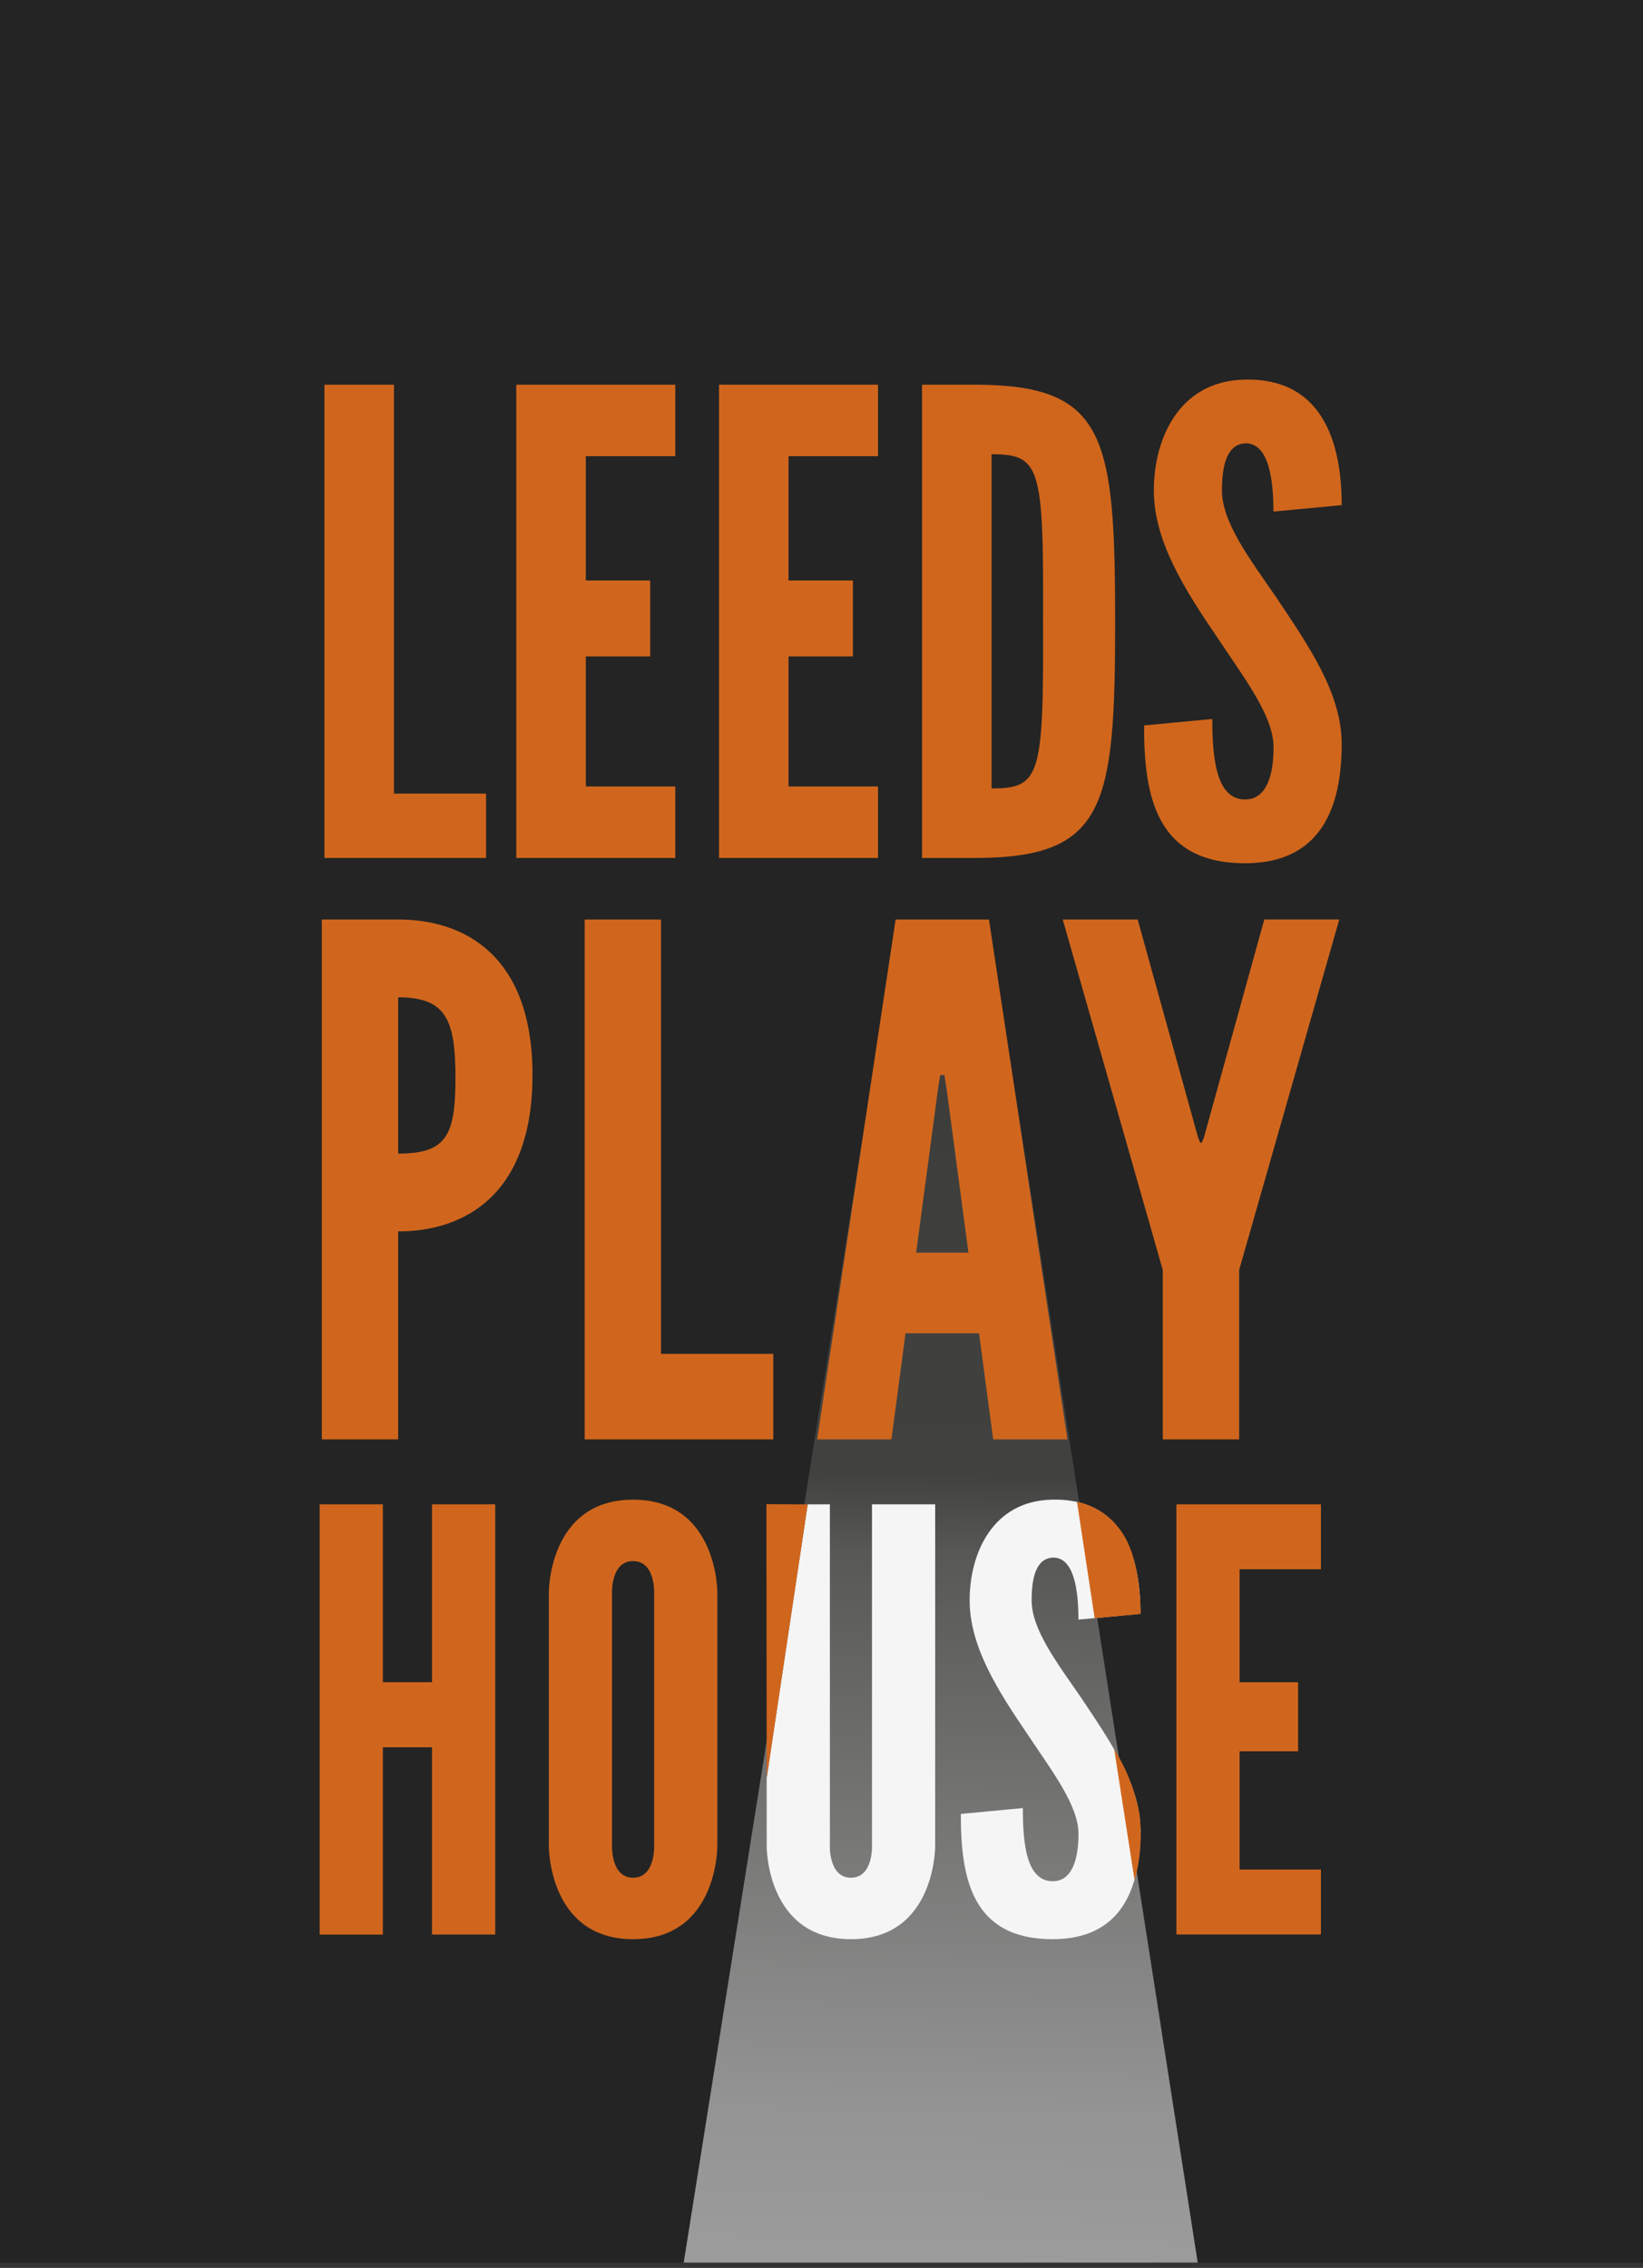
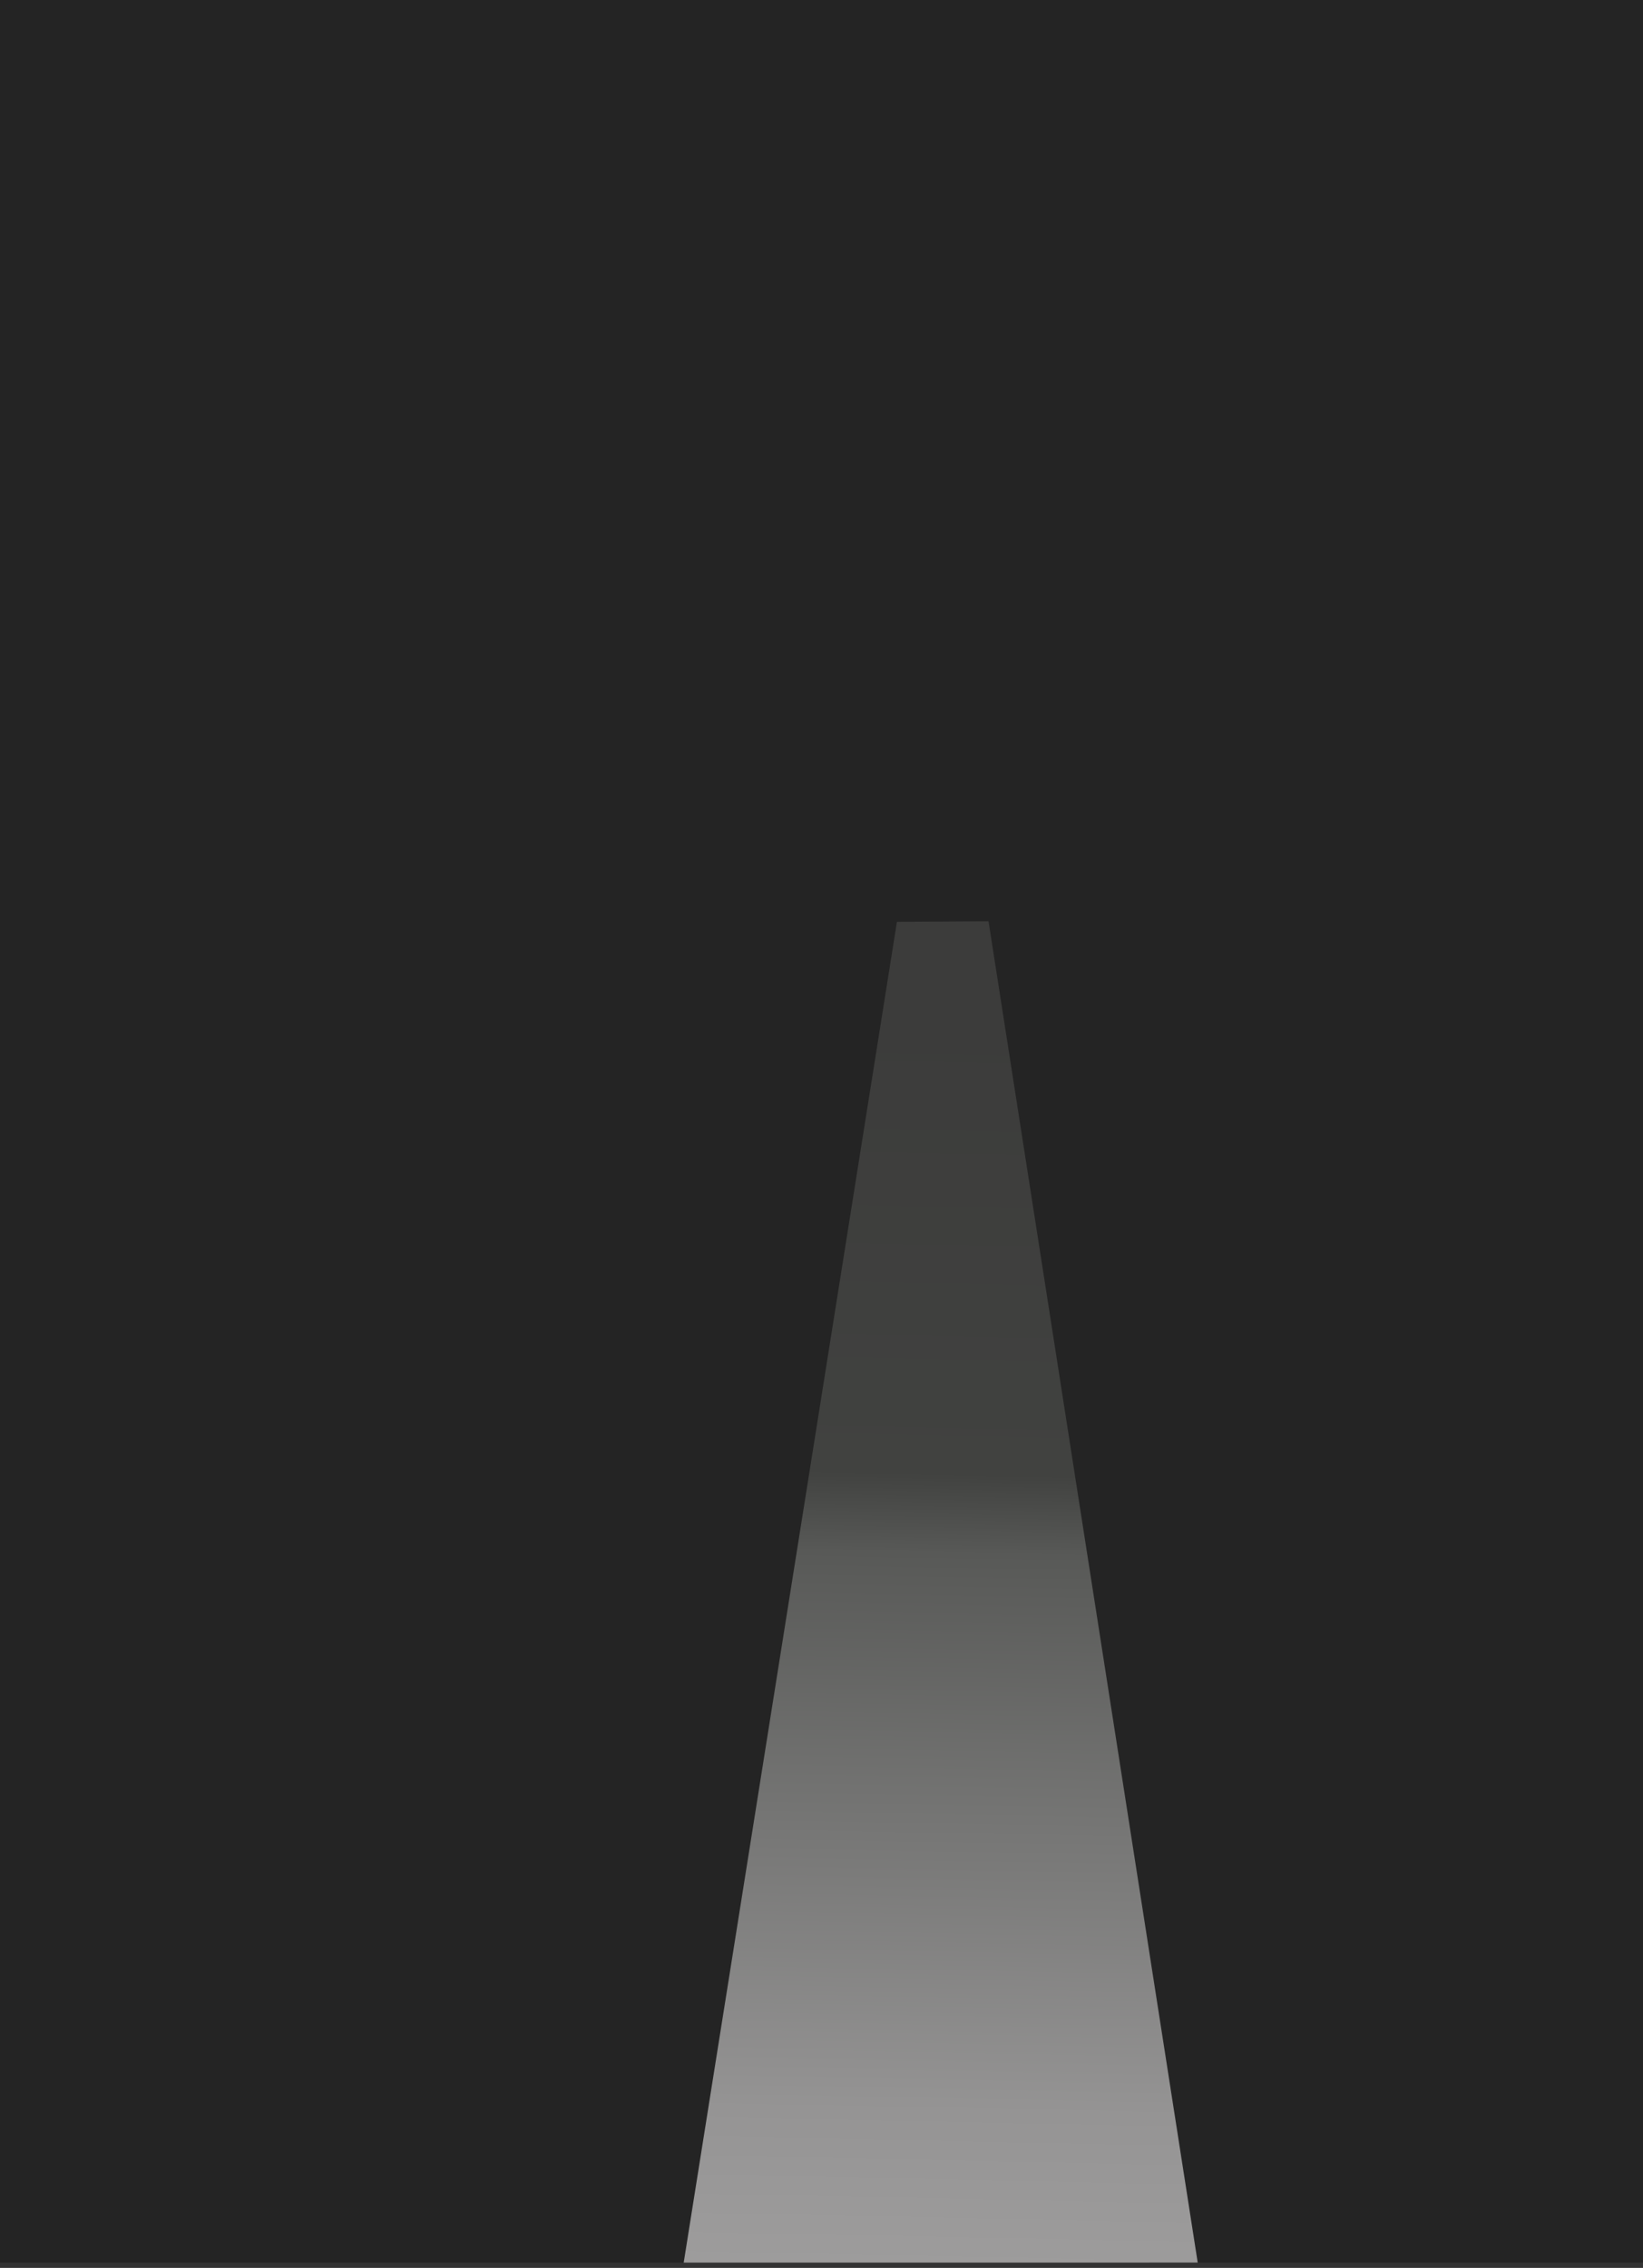
<svg xmlns="http://www.w3.org/2000/svg" width="109.957" height="151.734" viewBox="0 0 109.957 151.734">
  <rect x="0" y="0" width="109.957" height="151.734" fill="#333333" stroke="none" />
  <defs>
    <linearGradient id="linear-gradient" x1="0.448" y1="0.072" x2="0.441" y2="1" gradientUnits="objectBoundingBox">
      <stop offset="0" stop-color="#3c3c3b" />
      <stop offset="0.366" stop-color="#414240" />
      <stop offset="0.43" stop-color="#585957" />
      <stop offset="0.877" stop-color="#959494" />
      <stop offset="1" stop-color="#9d9c9c" />
    </linearGradient>
    <clipPath id="clip-path">
      <path id="Path_101" data-name="Path 101" d="M50.271,43.289,36,133l34.4-.006L56.4,43.25Z" transform="translate(-36 -43.25)" fill="url(#linear-gradient)" />
    </clipPath>
    <clipPath id="clip-path-2">
-       <rect id="Rectangle_319" data-name="Rectangle 319" width="109.956" height="145.071" fill="none" />
-     </clipPath>
+       </clipPath>
  </defs>
  <g id="Group_7980" data-name="Group 7980" transform="translate(0 7)">
    <g id="Group_7308" data-name="Group 7308" transform="translate(0 -7)">
      <g id="Group_7307" data-name="Group 7307" transform="translate(0 0)">
        <rect id="Rectangle_317" data-name="Rectangle 317" width="109.957" height="151.379" fill="#242424" />
        <g id="Group_7304" data-name="Group 7304" transform="translate(45.756 61.634)">
          <g id="Group_7303" data-name="Group 7303" clip-path="url(#clip-path)">
            <rect id="Rectangle_318" data-name="Rectangle 318" width="34.405" height="89.746" fill="url(#linear-gradient)" />
          </g>
        </g>
        <g id="Group_7306" data-name="Group 7306" transform="translate(0 6.663)">
          <g id="Group_7305" data-name="Group 7305" clip-path="url(#clip-path-2)">
            <path id="Path_102" data-name="Path 102" d="M56.7,73.7c5.09-.117,5.913,4.423,5.913,7.635l-4.151.391c0-1.918-.275-4.151-1.684-4.151-1.1.041-1.448,1.215-1.448,2.858,0,1.959,1.684,4.152,3.327,6.539,1.959,2.937,3.955,5.8,3.955,8.888,0,3.837-1.252,7.246-5.873,7.246-5.442,0-6.148-4.112-6.148-8.38l4.151-.393c0,2.389.234,4.895,2,4.895,1.253,0,1.722-1.37,1.722-3.171,0-1.919-1.8-4.23-3.406-6.656-2-2.937-3.877-5.875-3.877-8.968,0-3.132,1.528-6.656,5.521-6.734" transform="translate(13.712 19.972)" fill="#f5f5f5" />
            <path id="Path_103" data-name="Path 103" d="M51.647,73.944h-4.23V96.812s.08,2.115-1.408,2.115-1.41-2.115-1.41-2.115V73.944l-1.486.005L40.369,92.267v4.545s-.039,6.227,5.639,6.227,5.638-6.227,5.638-6.227Z" transform="translate(10.94 20.039)" fill="#f5f5f5" />
            <path id="Path_104" data-name="Path 104" d="M17.084,15.008h4.652V42.365H27.9v4.309H17.084Z" transform="translate(4.63 4.067)" fill="#d0661d" />
            <path id="Path_105" data-name="Path 105" d="M27.186,15.008H37.827v4.783H31.838v8.315h4.309v5.083H31.838v8.7h5.989v4.783H27.186Z" transform="translate(7.367 4.067)" fill="#d0661d" />
            <path id="Path_106" data-name="Path 106" d="M37.86,15.008H48.5v4.783H42.512v8.315H46.82v5.083H42.512v8.7H48.5v4.783H37.86Z" transform="translate(10.26 4.067)" fill="#d0661d" />
-             <path id="Path_107" data-name="Path 107" d="M52.211,46.674H48.549V15.008h3.662c8.616.043,9.262,3.446,9.262,15.854,0,12.364-.646,15.768-9.262,15.811m.99-4.653c3.274,0,3.49-.819,3.447-11.2.043-10.34-.173-11.158-3.447-11.158Z" transform="translate(13.157 4.067)" fill="#d0661c" />
-             <path id="Path_108" data-name="Path 108" d="M66.961,14.739c5.6-.128,6.506,4.867,6.506,8.4l-4.568.431c0-2.11-.3-4.568-1.853-4.568-1.206.046-1.593,1.337-1.593,3.146,0,2.154,1.852,4.568,3.662,7.2,2.154,3.231,4.352,6.377,4.352,9.779,0,4.221-1.379,7.972-6.463,7.972-5.988,0-6.764-4.525-6.764-9.22l4.567-.432c0,2.628.258,5.385,2.2,5.385,1.379,0,1.9-1.507,1.9-3.489,0-2.112-1.981-4.653-3.747-7.324-2.2-3.231-4.265-6.463-4.265-9.867,0-3.446,1.68-7.324,6.074-7.409" transform="translate(16.325 3.994)" fill="#d0661c" />
            <path id="Path_109" data-name="Path 109" d="M16.945,43.16h5.109c4.449,0,8.991,2.415,8.991,10.412S26.5,64.029,22.054,64.029V77.942H16.945Zm5.109,15.664c3.218,0,3.835-1.183,3.835-5.064s-.616-5.394-3.835-5.394Z" transform="translate(4.592 11.696)" fill="#d0661d" />
            <path id="Path_110" data-name="Path 110" d="M30.786,43.16h5.109V72.217h7.513v5.726H30.786Z" transform="translate(8.343 11.697)" fill="#d0661d" />
            <path id="Path_111" data-name="Path 111" d="M43.026,77.942l5.253-34.781h6.247l5.253,34.781h-4.97l-.947-7.1H48.941L48,77.942ZM51.687,54.47l-.142-.9H51.26l-.141.9L49.652,65.449h3.5Z" transform="translate(11.66 11.697)" fill="#d0661d" />
            <path id="Path_112" data-name="Path 112" d="M65.019,57.758l.142.332h.1l.141-.332,4.046-14.6h5.017l-6.7,23.446V77.943H62.653V66.607L55.959,43.16h5.015Z" transform="translate(15.165 11.697)" fill="#d0661d" />
            <path id="Path_113" data-name="Path 113" d="M24.351,90.2H21.06v12.531H16.833V73.945H21.06v11.9h3.291v-11.9H28.58v28.782H24.351Z" transform="translate(4.562 20.039)" fill="#d0661d" />
            <path id="Path_114" data-name="Path 114" d="M34.537,103.106c-5.678,0-5.638-6.228-5.638-6.228V79.924S28.86,73.7,34.537,73.7s5.639,6.225,5.639,6.225V96.878s.038,6.228-5.639,6.228m0-25.3c-1.487,0-1.41,2.115-1.41,2.115V96.878s-.078,2.115,1.41,2.115,1.41-2.115,1.41-2.115V79.924s.079-2.115-1.41-2.115" transform="translate(7.832 19.973)" fill="#d0661d" />
            <path id="Path_115" data-name="Path 115" d="M61.944,73.944h9.671v4.347H66.173v7.557h3.915v4.62H66.173v7.911h5.442v4.347H61.944Z" transform="translate(16.787 20.039)" fill="#d0661d" />
            <path id="Path_116" data-name="Path 116" d="M59.637,75.74a4.767,4.767,0,0,0-2.928-1.926L57.892,81.6l3.068-.286s.086-3.678-1.323-5.57" transform="translate(15.368 20.004)" fill="#d0661d" />
            <path id="Path_117" data-name="Path 117" d="M60.347,91.1a12.415,12.415,0,0,0-1.679-4.265L60.032,95.6a11.282,11.282,0,0,0,.315-4.493" transform="translate(15.899 23.534)" fill="#d0661d" />
            <path id="Path_118" data-name="Path 118" d="M40.356,73.936l.018,18.333,2.744-18.318Z" transform="translate(10.936 20.037)" fill="#d0661d" />
          </g>
        </g>
      </g>
    </g>
  </g>
</svg>